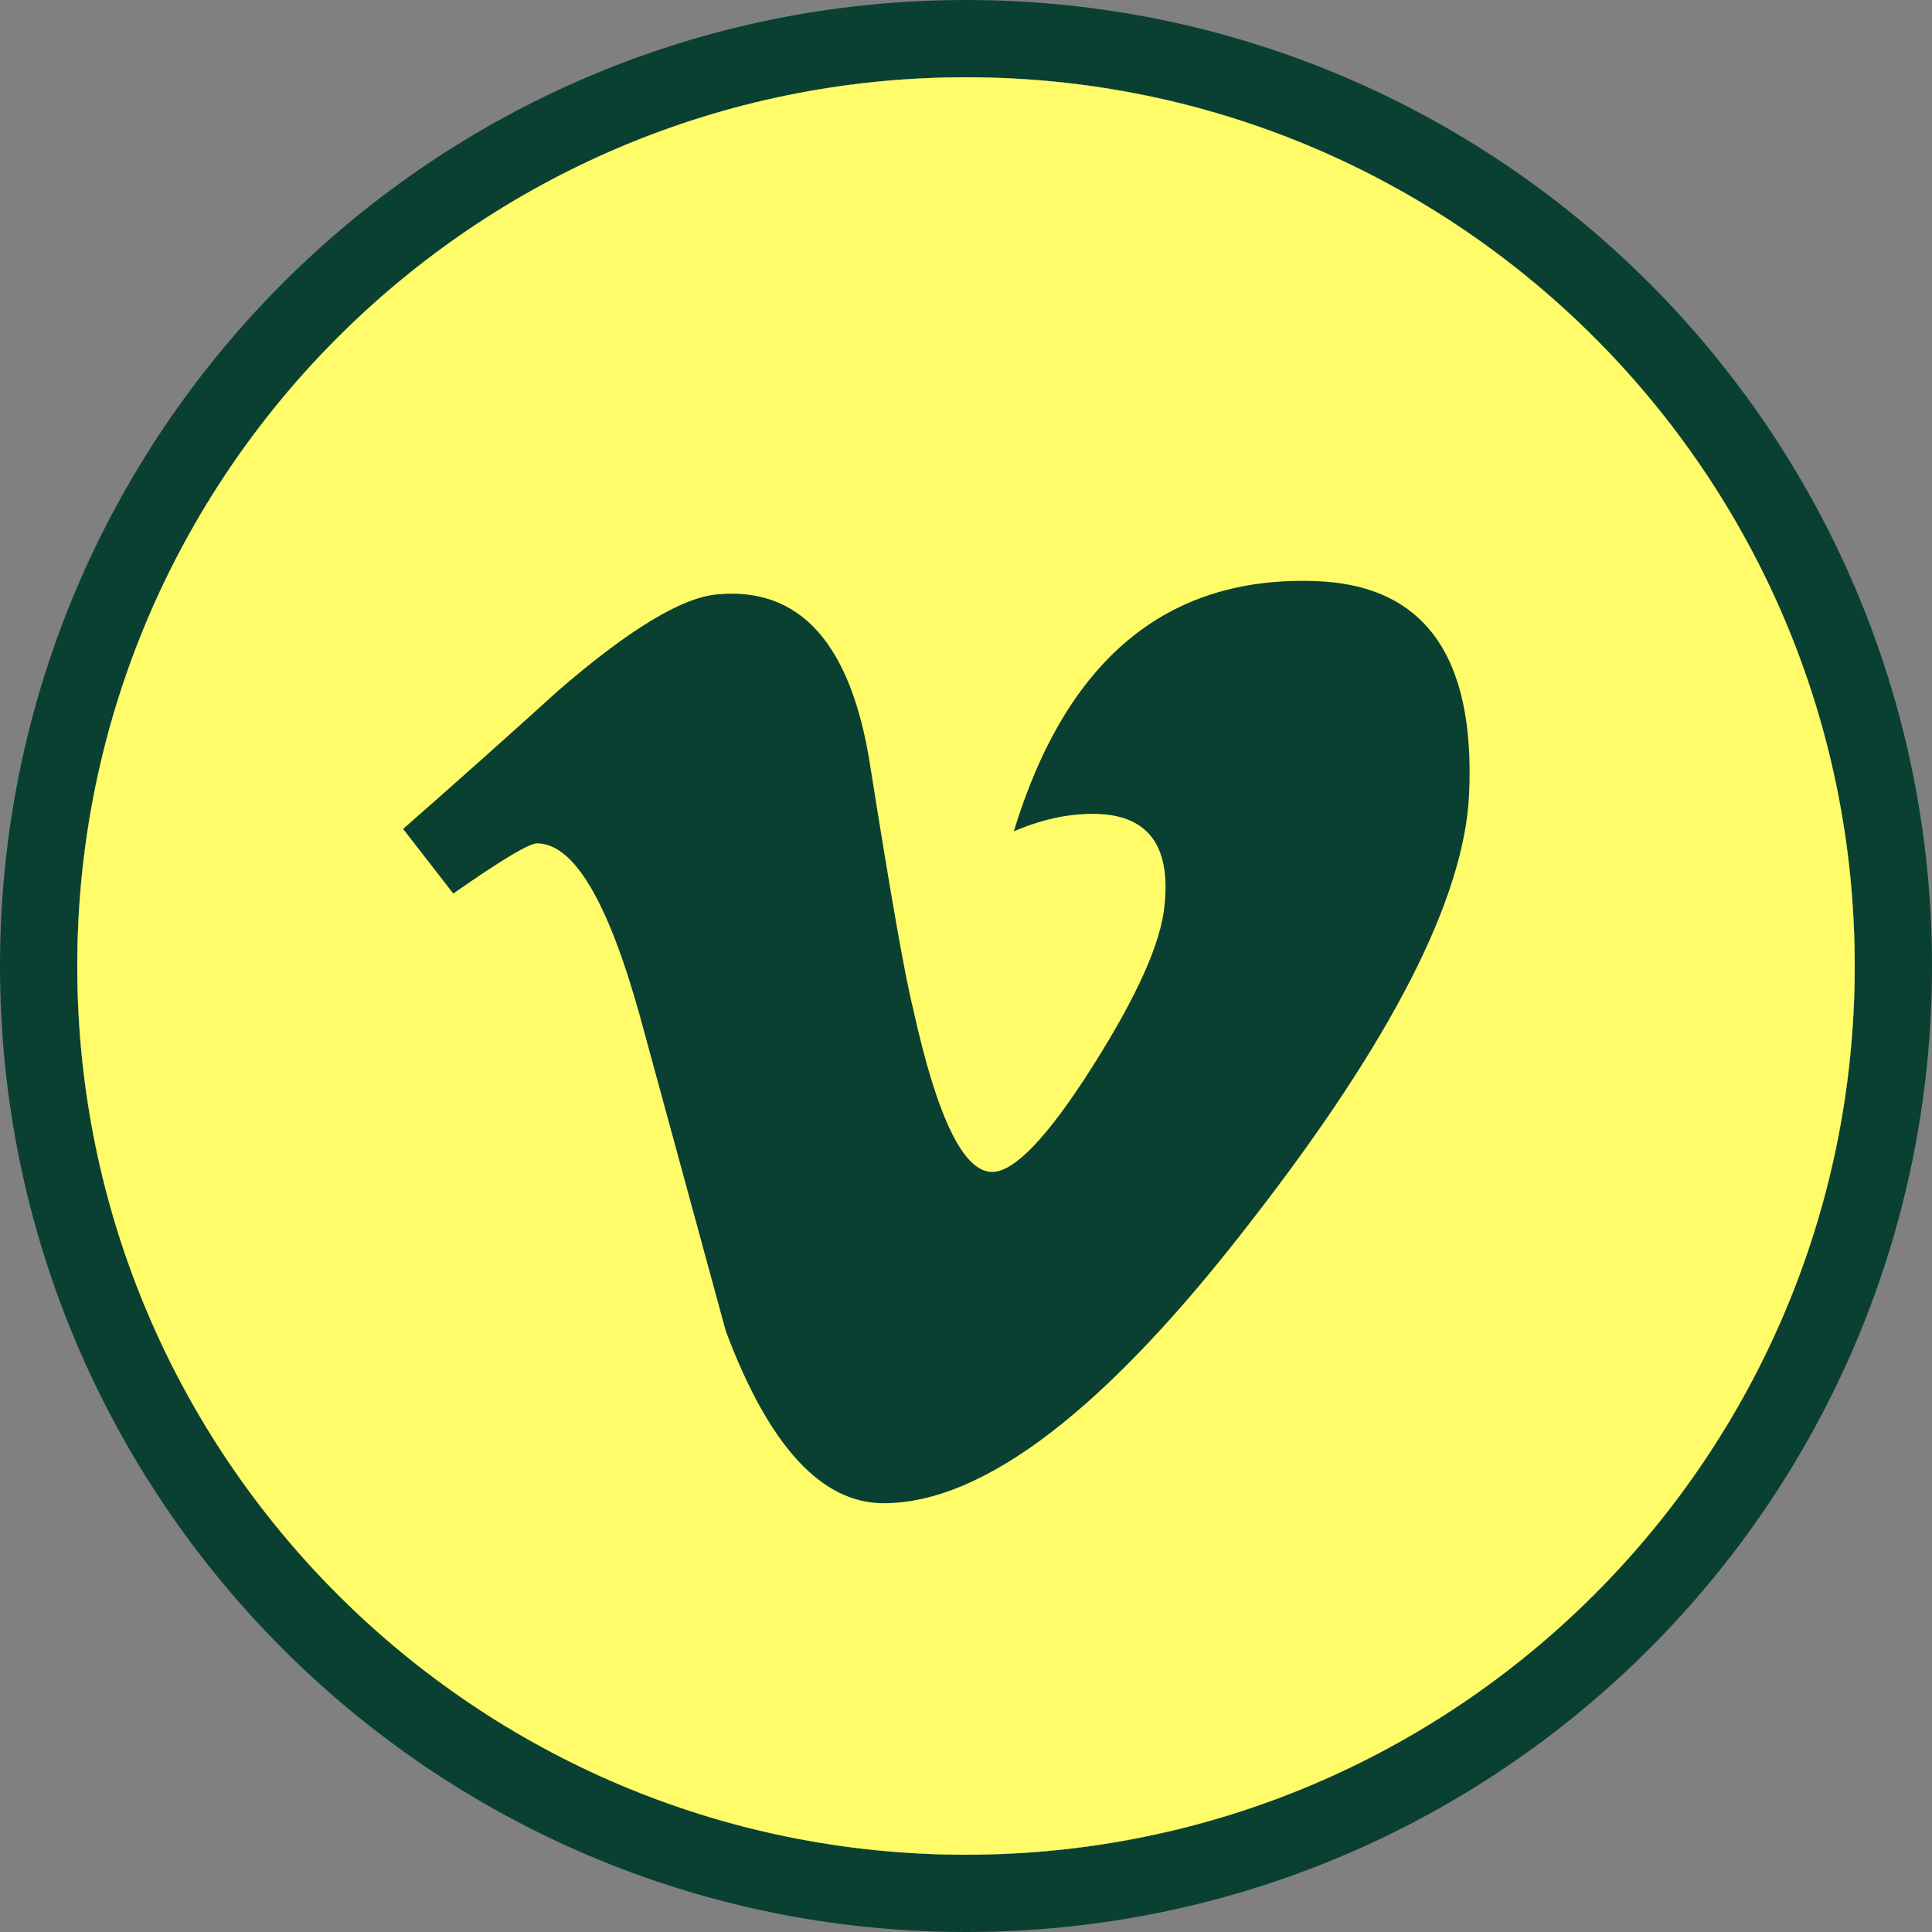
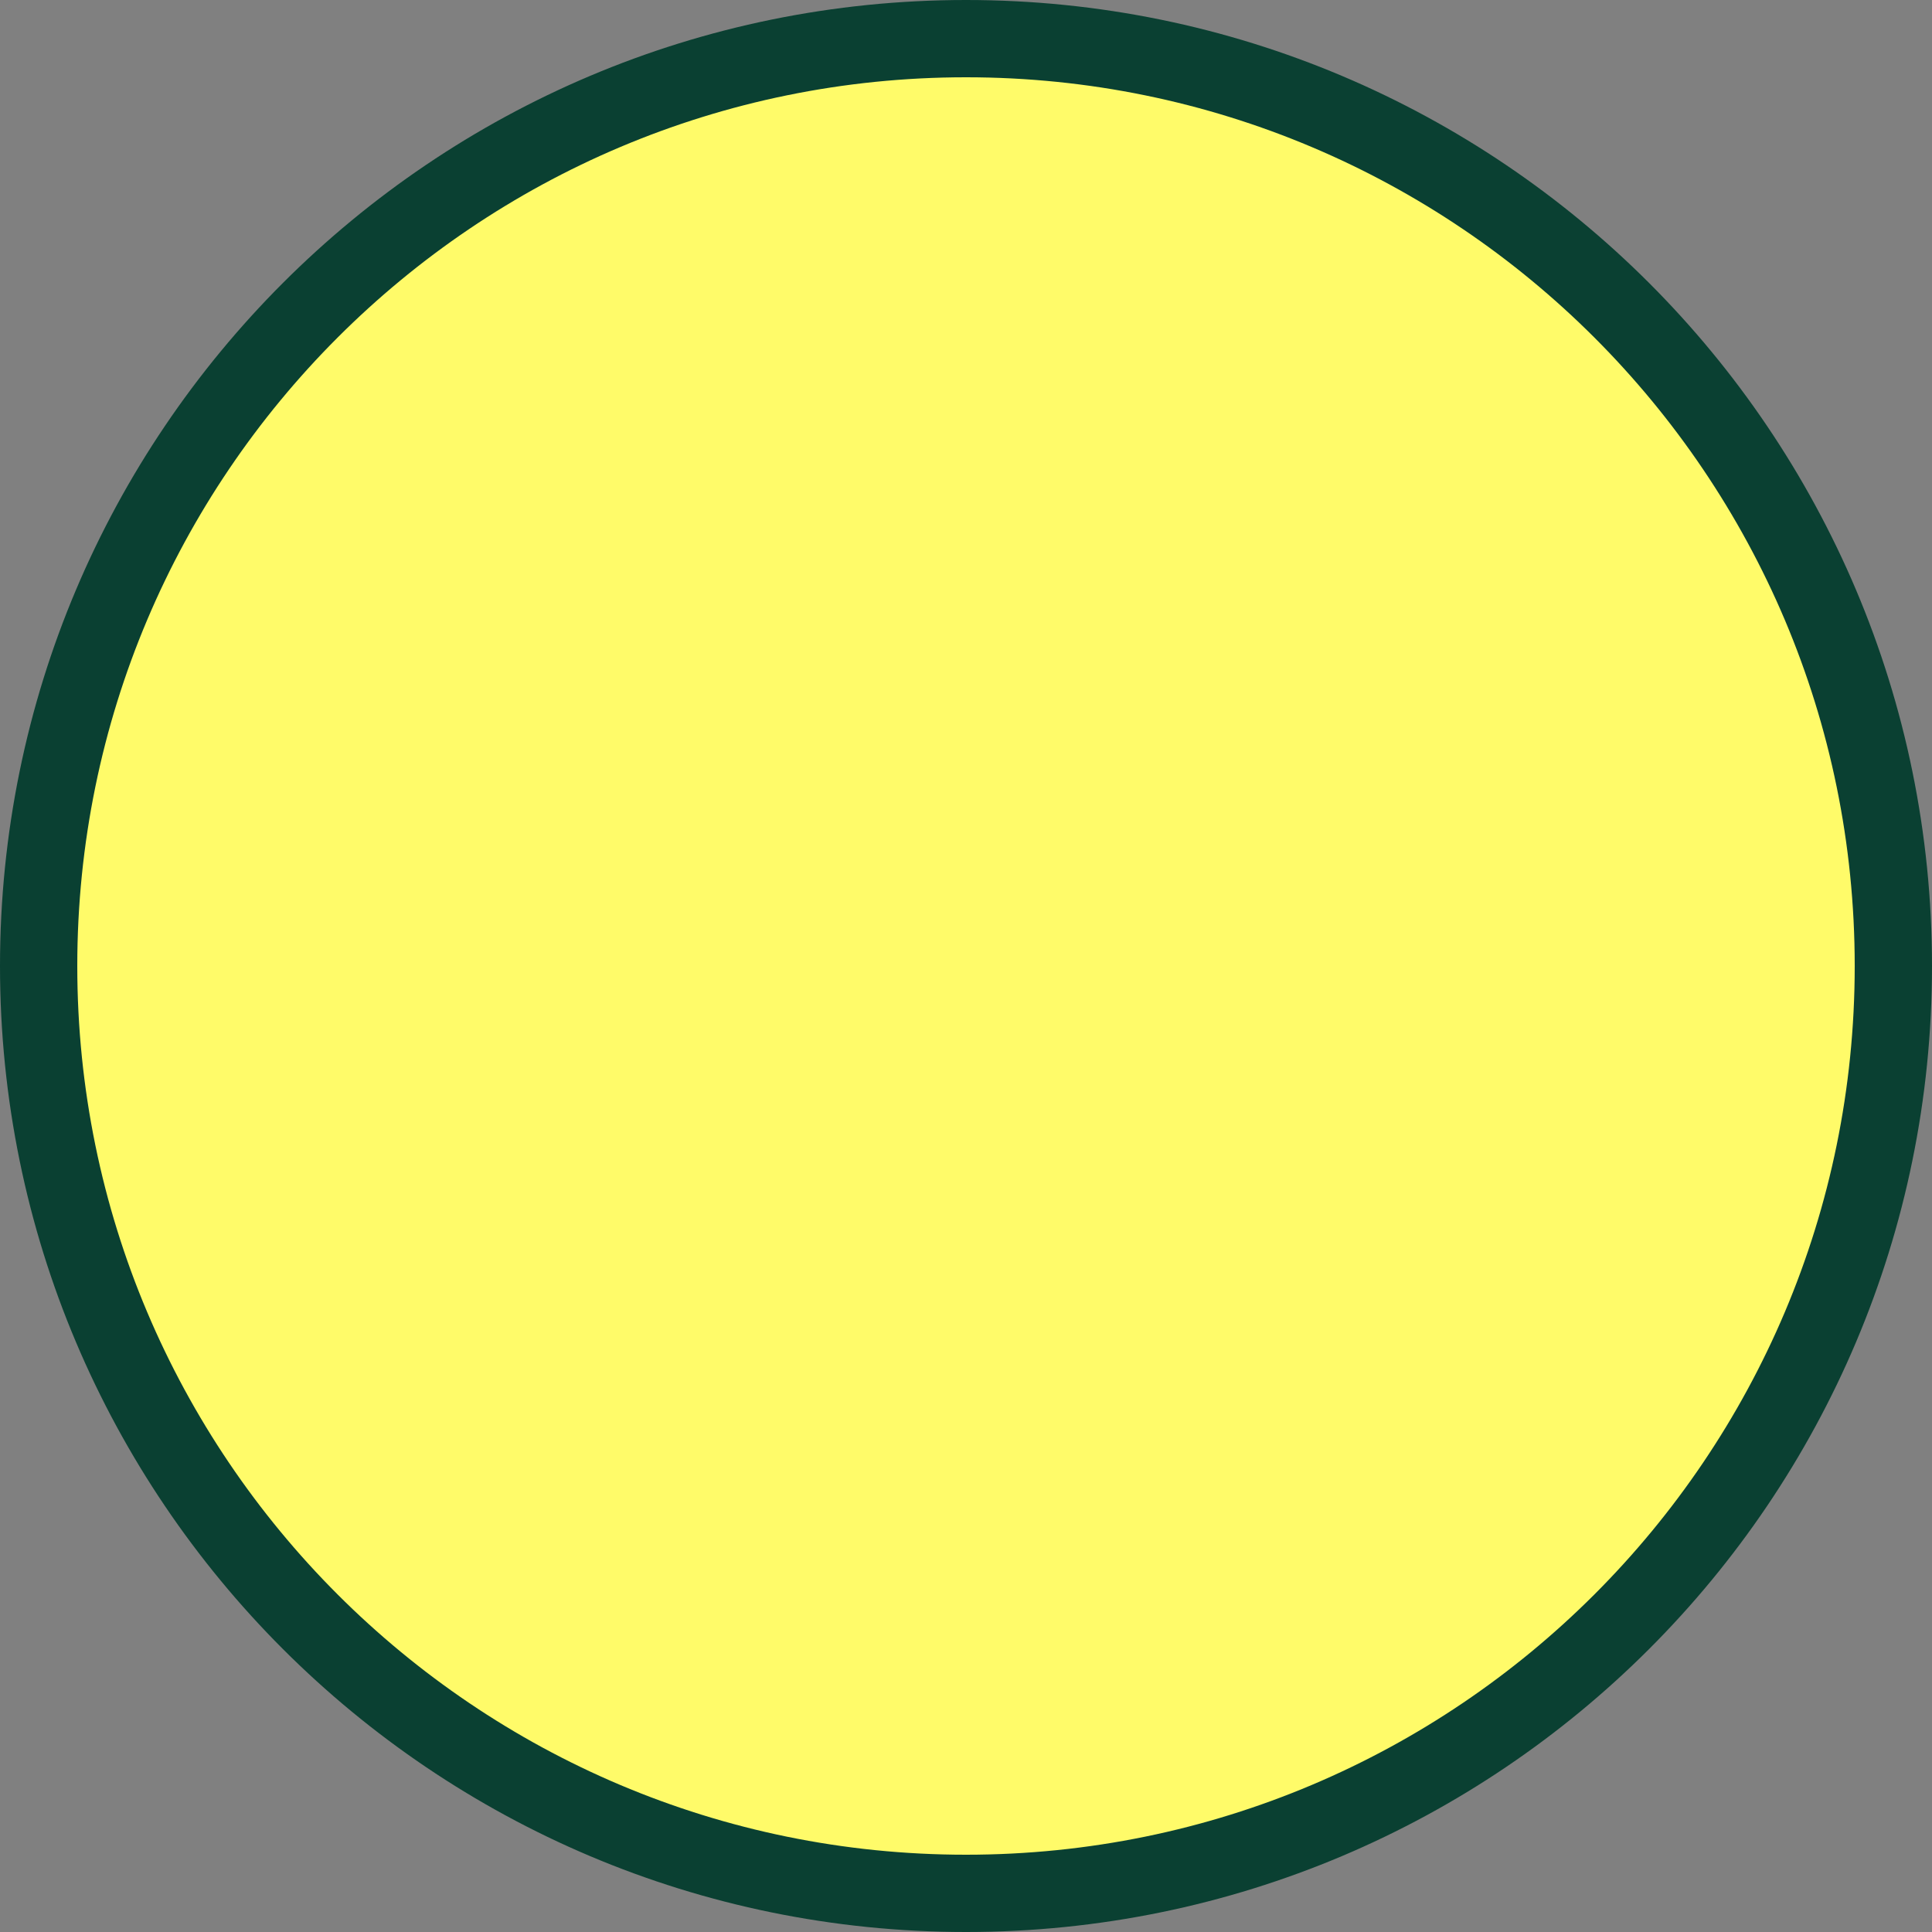
<svg xmlns="http://www.w3.org/2000/svg" width="50" height="50" viewBox="0 0 50 50" fill="none">
  <rect x="0" y="0" width="50" height="50" fill="#808080" stroke="none" />
  <path d="M25 49C38.255 49 49 38.255 49 25C49 11.745 38.255 1 25 1C11.745 1 1 11.745 1 25C1 38.255 11.745 49 25 49Z" fill="#FFFB69" stroke="#0A4032" stroke-width="2" />
-   <path d="M25 48C37.703 48 48 37.703 48 25C48 12.297 37.703 2 25 2C12.297 2 2 12.297 2 25C2 37.703 12.297 48 25 48Z" fill="#0A4032" />
-   <path fill-rule="evenodd" clip-rule="evenodd" d="M25 2C12.297 2 2 12.297 2 25C2 37.703 12.297 48 25 48C37.703 48 48 37.703 48 25C48 12.297 37.703 2 25 2ZM32.391 31.589C36.021 26.919 37.897 23.241 38.02 20.555C38.184 16.96 36.846 15.121 34.01 15.038C30.185 14.915 27.594 17.072 26.237 21.515C26.938 21.214 27.619 21.062 28.28 21.062C29.683 21.062 30.303 21.851 30.138 23.426C30.054 24.38 29.435 25.768 28.28 27.593C27.123 29.418 26.254 30.33 25.677 30.33C24.934 30.33 24.252 28.925 23.632 26.112C23.424 25.287 23.053 23.178 22.516 19.787C22.02 16.645 20.698 15.177 18.551 15.384C17.642 15.467 16.277 16.293 14.46 17.862C13.139 19.06 11.795 20.257 10.433 21.453L11.731 23.125C12.968 22.26 13.691 21.826 13.897 21.826C14.845 21.826 15.73 23.312 16.557 26.281C17.012 27.948 17.466 29.615 17.921 31.283C18.208 32.338 18.496 33.393 18.784 34.449C19.896 37.419 21.258 38.903 22.867 38.903C25.463 38.903 28.638 36.464 32.391 31.589Z" fill="#FFFB69" />
</svg>